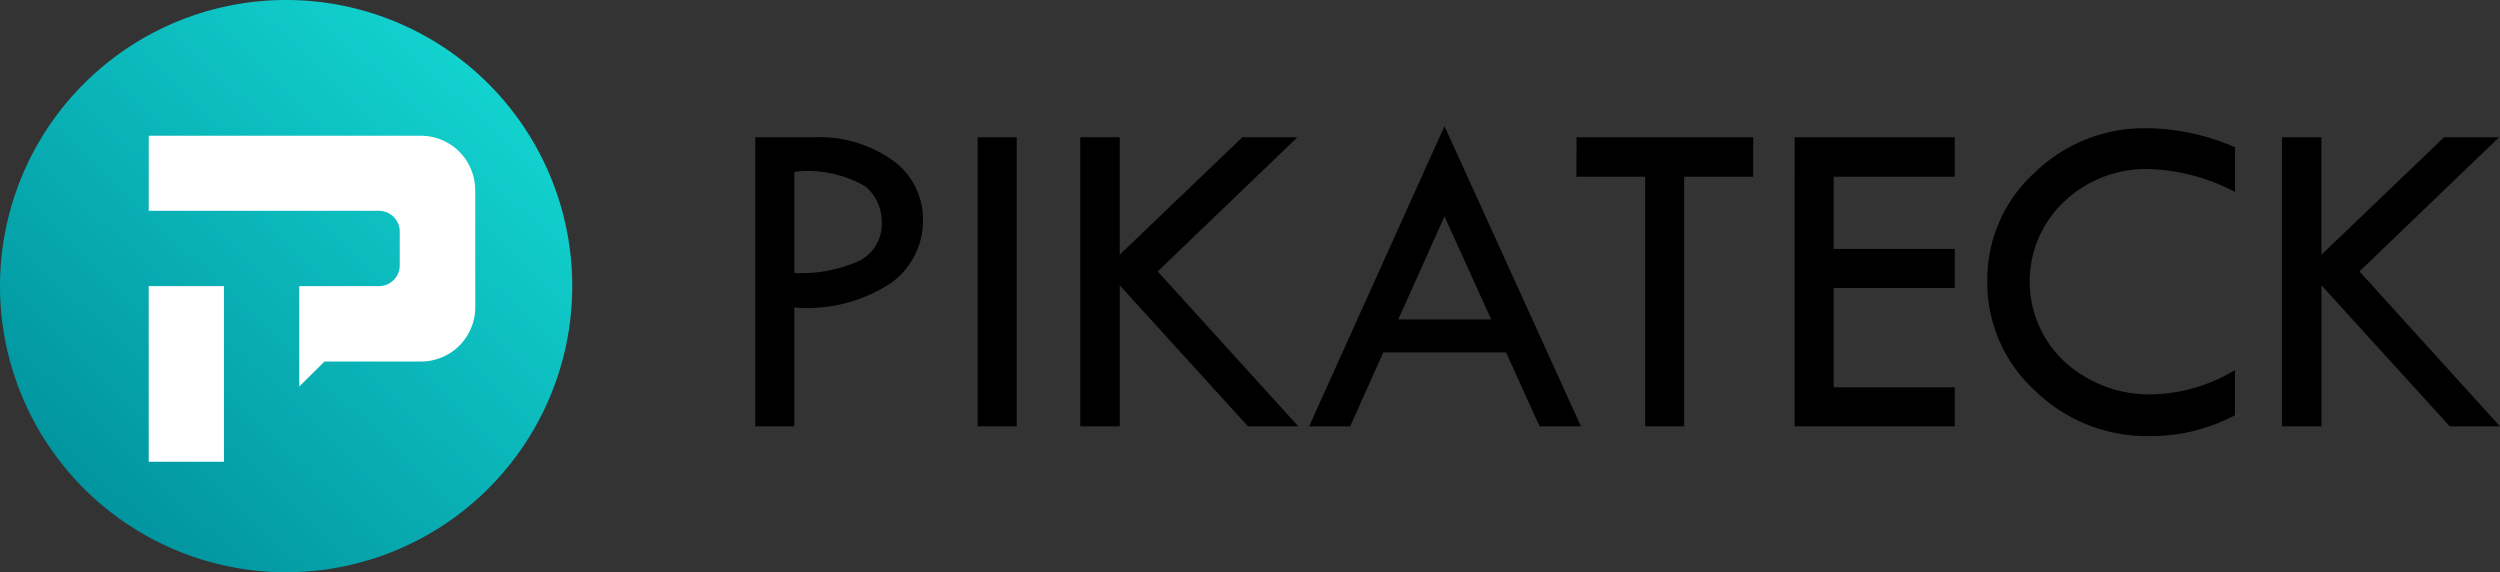
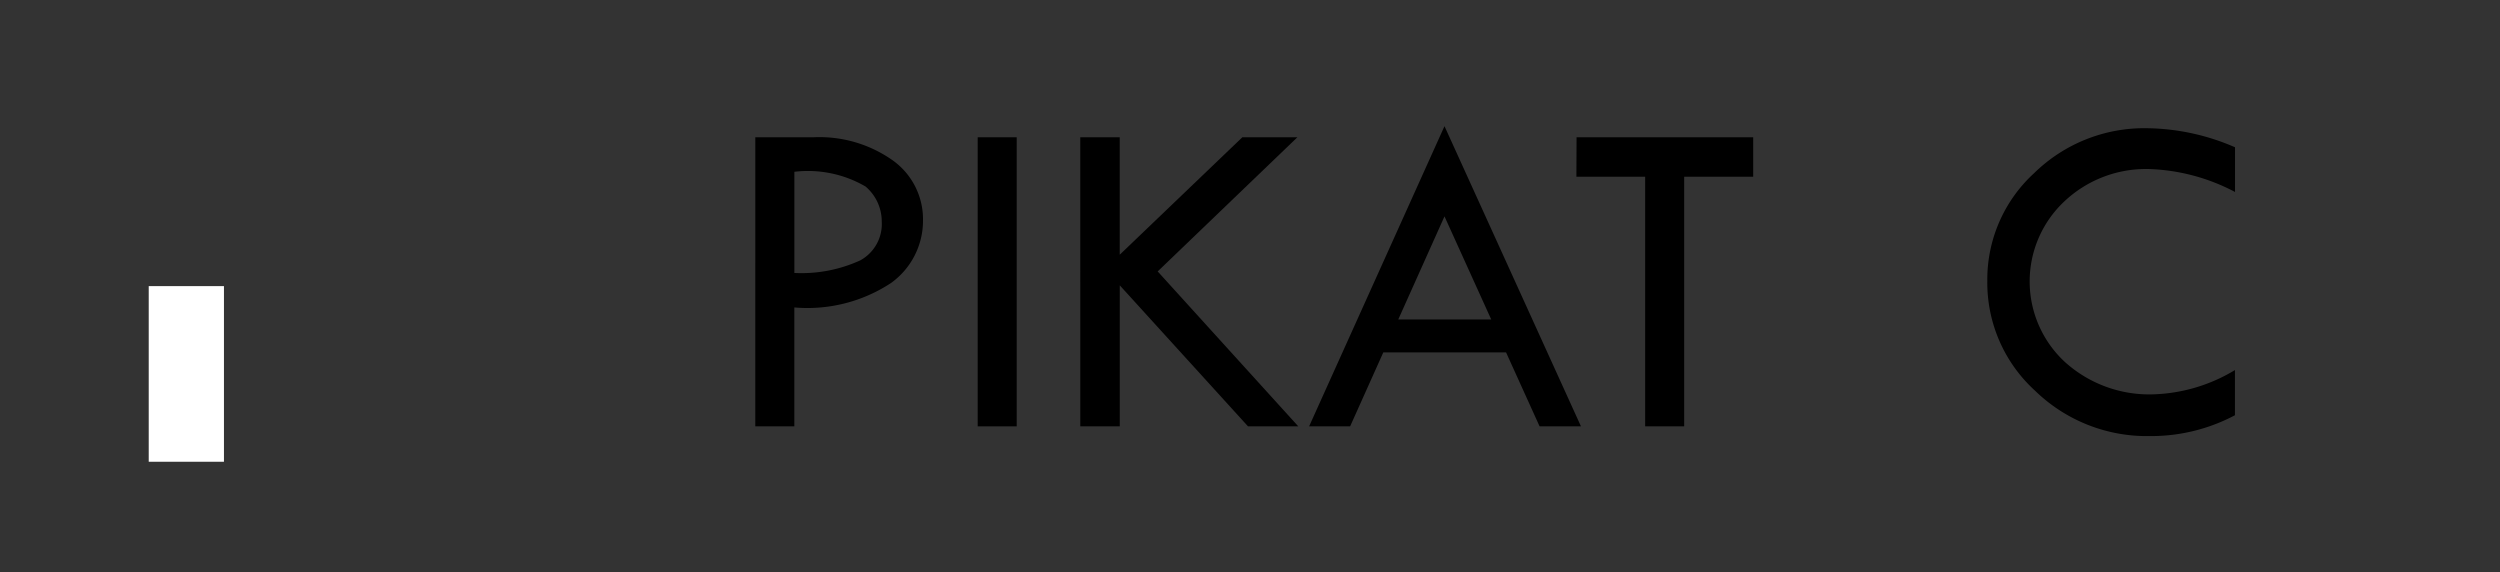
<svg xmlns="http://www.w3.org/2000/svg" width="79.258" height="18.143" viewBox="0 0 79.258 18.143">
  <rect x="0" y="0" width="79.258" height="18.143" fill="#333333" stroke="none" />
  <defs>
    <style>.a,.c{fill-rule:evenodd;}.a{fill:url(#a);}.b,.c{fill:#fff;}</style>
    <linearGradient id="a" x1="0.888" y1="0.154" x2="0.135" y2="0.948" gradientUnits="objectBoundingBox">
      <stop offset="0" stop-color="#12d3cf" />
      <stop offset="1" stop-color="#00909c" />
    </linearGradient>
  </defs>
  <g transform="translate(-1097.742 -3313)">
    <g transform="translate(1121.688 3317)">
      <path d="M180.214,87.585h1.841a4.025,4.025,0,0,1,2.518.734,2.293,2.293,0,0,1,.957,1.906,2.431,2.431,0,0,1-1.011,1.978,4.816,4.816,0,0,1-3.068.777v3.77h-1.238Zm1.238,1.094v3.208a4.477,4.477,0,0,0,2.09-.4,1.314,1.314,0,0,0,.68-1.234,1.45,1.45,0,0,0-.515-1.108A3.635,3.635,0,0,0,181.452,88.679Z" transform="translate(-180.214 -87.233)" />
      <path d="M208.051,87.585h1.237V96.75h-1.237Z" transform="translate(-201.001 -87.233)" />
      <path d="M220.893,87.585h1.251v3.723l3.887-3.723h1.745l-4.429,4.253,4.458,4.912h-1.594l-4.066-4.471V96.75h-1.251Z" transform="translate(-210.591 -87.233)" />
      <path d="M253.84,86.194l4.327,9.517h-1.312l-1.063-2.345H251.9l-1.052,2.345h-1.3Zm0,2.86-1.466,3.269h2.948Z" transform="translate(-231.991 -86.194)" />
      <path d="M283.025,87.585h5.6v1.252h-2.188V96.75H285.2V88.837h-2.18Z" transform="translate(-256.989 -87.233)" />
-       <path d="M310.323,87.585H315.4v1.252H311.56v2.288H315.4v1.237H311.56v3.151H315.4V96.75h-5.078Z" transform="translate(-277.373 -87.233)" />
      <path d="M342.31,87.053V88.47a6.261,6.261,0,0,0-2.726-.727,3.773,3.773,0,0,0-2.69,1.031,3.478,3.478,0,0,0,.025,5.088,3.993,3.993,0,0,0,2.8,1.024,5.305,5.305,0,0,0,2.589-.77v1.432a5.663,5.663,0,0,1-2.7.661,5.081,5.081,0,0,1-3.64-1.441,4.629,4.629,0,0,1-1.511-3.475,4.571,4.571,0,0,1,1.486-3.421,4.988,4.988,0,0,1,3.579-1.423A7.173,7.173,0,0,1,342.31,87.053Z" transform="translate(-295.399 -86.384)" />
-       <path d="M371.334,87.585h1.251v3.723l3.888-3.723h1.744l-4.428,4.253,4.457,4.912h-1.593l-4.067-4.471V96.75h-1.251Z" transform="translate(-322.934 -87.233)" />
    </g>
    <g transform="translate(1097.742 3313.001)">
-       <path class="a" d="M289.065,366.417a9.071,9.071,0,1,1-9.071-9.071,9.071,9.071,0,0,1,9.071,9.071Z" transform="translate(-270.923 -357.347)" />
+       <path class="a" d="M289.065,366.417Z" transform="translate(-270.923 -357.347)" />
      <g transform="translate(4.715 4.302)">
        <rect class="b" width="2.385" height="5.568" transform="translate(0 4.768)" />
-         <path class="c" d="M363.5,434.106v3.715a1.721,1.721,0,0,1-1.72,1.721H358.72l-.8.793v-3.184h2.529a.657.657,0,0,0,.657-.657h0v-1.073a.657.657,0,0,0-.657-.657h-7.3v-2.38h8.627a1.721,1.721,0,0,1,1.721,1.722Z" transform="translate(-353.148 -432.383)" />
      </g>
    </g>
  </g>
</svg>